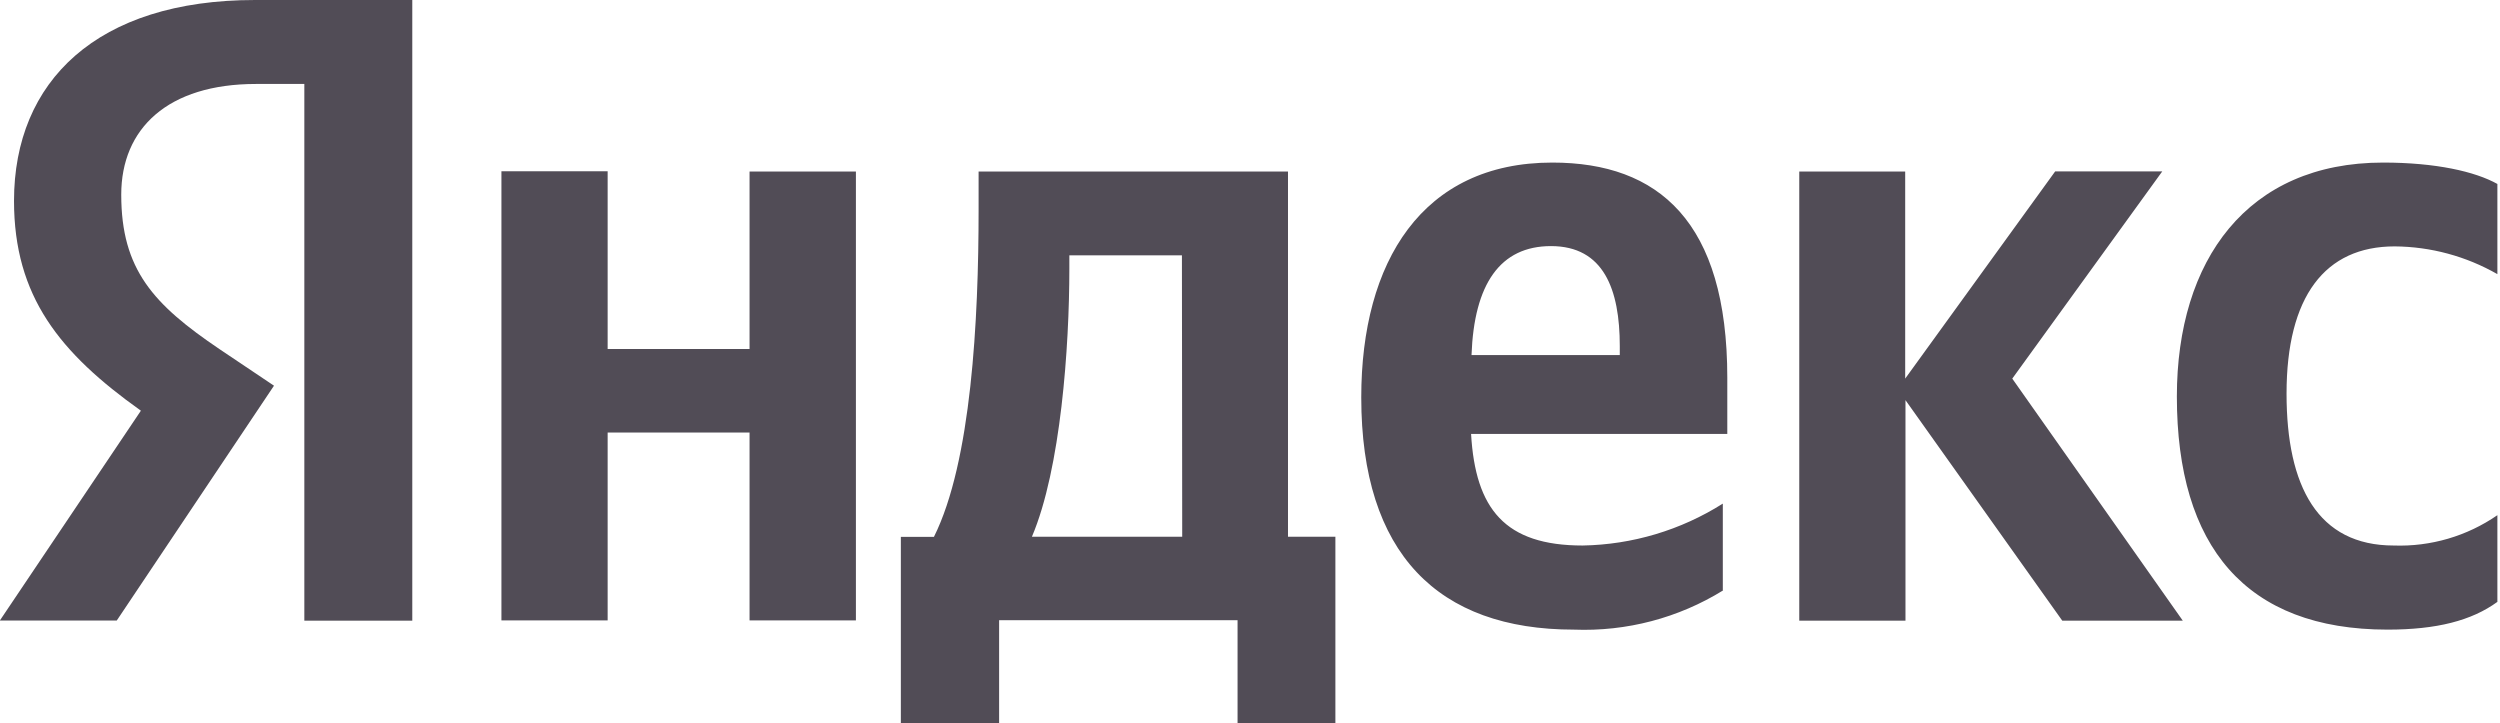
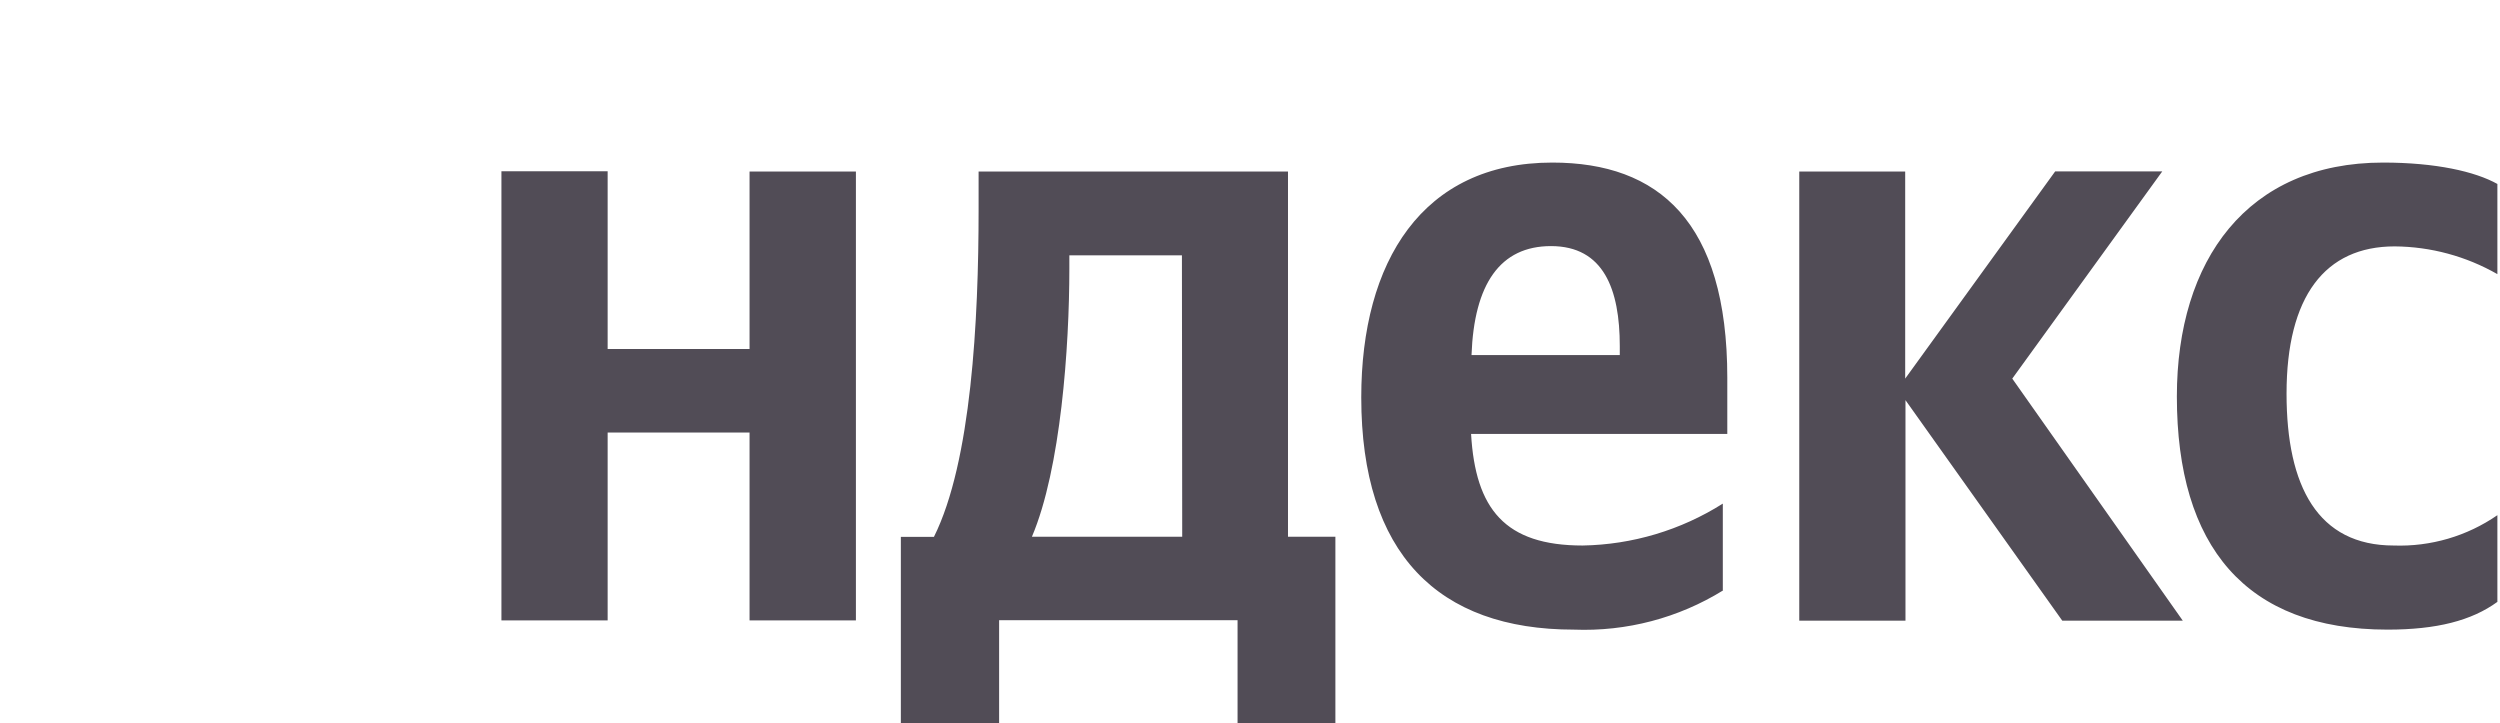
<svg xmlns="http://www.w3.org/2000/svg" width="173" height="50" viewBox="0 0 173 50" fill="none">
  <g clip-path="url(#clip0_464_158)">
    <path d="M165.219 43.57C168.619 43.57 171.029 42.95 172.819 41.65V35.65C170.717 37.102 168.203 37.839 165.649 37.75C160.399 37.75 158.229 33.67 158.229 27.24C158.229 20.51 160.889 17.05 165.709 17.05C168.205 17.069 170.653 17.73 172.819 18.97V12.73C171.279 11.87 168.559 11.25 164.909 11.25C155.519 11.25 150.639 17.99 150.639 27.44C150.639 37.82 155.409 43.57 165.219 43.57ZM119.219 40.85V34.85C116.313 36.688 112.957 37.691 109.519 37.75C104.139 37.75 102.099 35.22 101.799 30.03H119.529V26.14C119.529 15.33 114.769 11.25 107.419 11.25C98.419 11.25 94.199 18.11 94.199 27.5C94.199 38.31 99.509 43.57 108.909 43.57C112.55 43.714 116.151 42.767 119.249 40.85H119.219ZM51.869 11.85V24.15H42.049V11.85H34.699V42.93H42.049V29.93H51.869V42.93H59.229V11.87H51.869V11.85ZM92.409 37.14H89.129V11.87H67.719V14.53C67.719 22.13 67.219 31.96 64.629 37.15H62.339V50.03H69.139V42.92H85.639V50.03H92.409V37.14ZM142.709 42.95H151.049L139.249 26.2L149.629 11.86H142.219L131.839 26.2V11.87H124.509V42.95H131.859V27.69L142.709 42.95ZM107.329 17.03C110.979 17.03 112.089 20.03 112.089 23.95V24.57H101.829C102.009 19.65 103.809 17.03 107.329 17.03ZM81.809 37.14H71.409C73.409 32.44 73.999 23.98 73.999 18.6V17.67H81.789L81.809 37.14Z" fill="#514C56" />
-     <path d="M28.54 42.95H21.06V5.81H17.72C11.6 5.81 8.39 8.9 8.39 13.47C8.39 18.66 10.62 21.07 15.19 24.16L18.96 26.69L8.08 42.94H-0.01L9.75 28.42C4.13 24.42 0.97 20.51 0.97 13.9C0.97 5.62 6.72 0 17.65 0H28.53V42.94L28.54 42.95Z" fill="#514C56" />
  </g>
  <defs>
    <clipPath id="clip0_464_158">
      <rect width="173" height="50" fill="white" />
    </clipPath>
  </defs>
</svg>